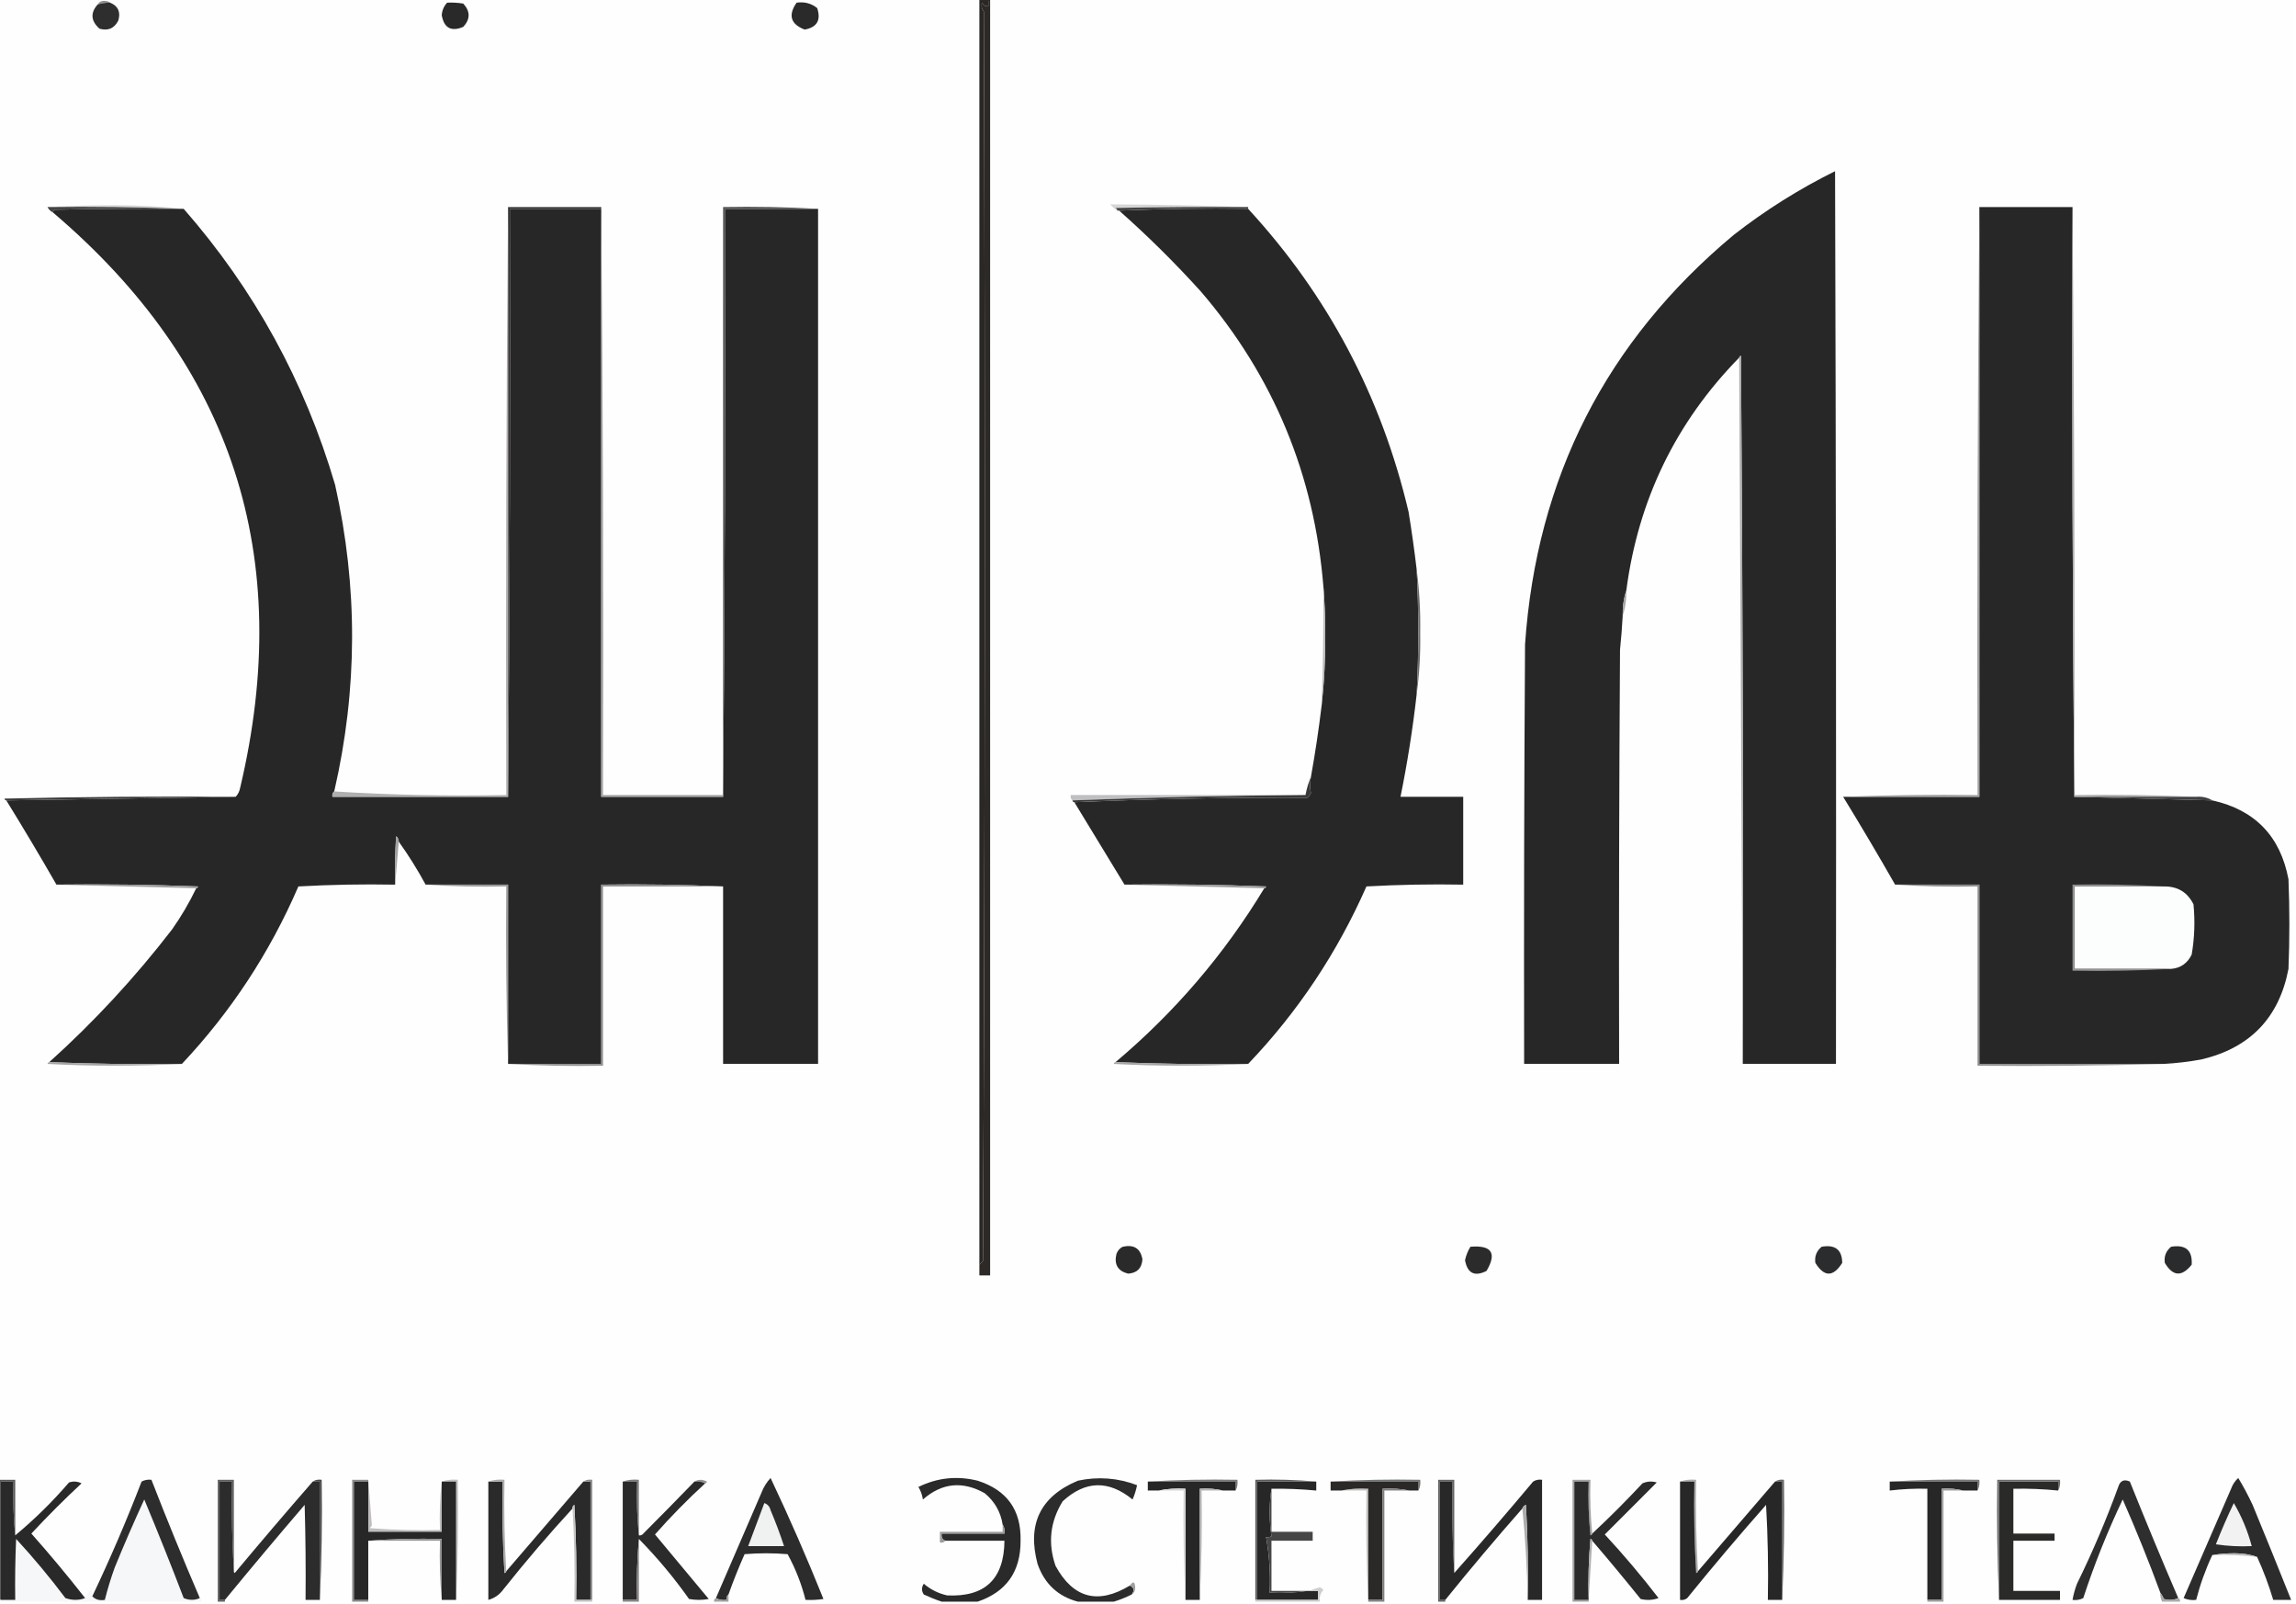
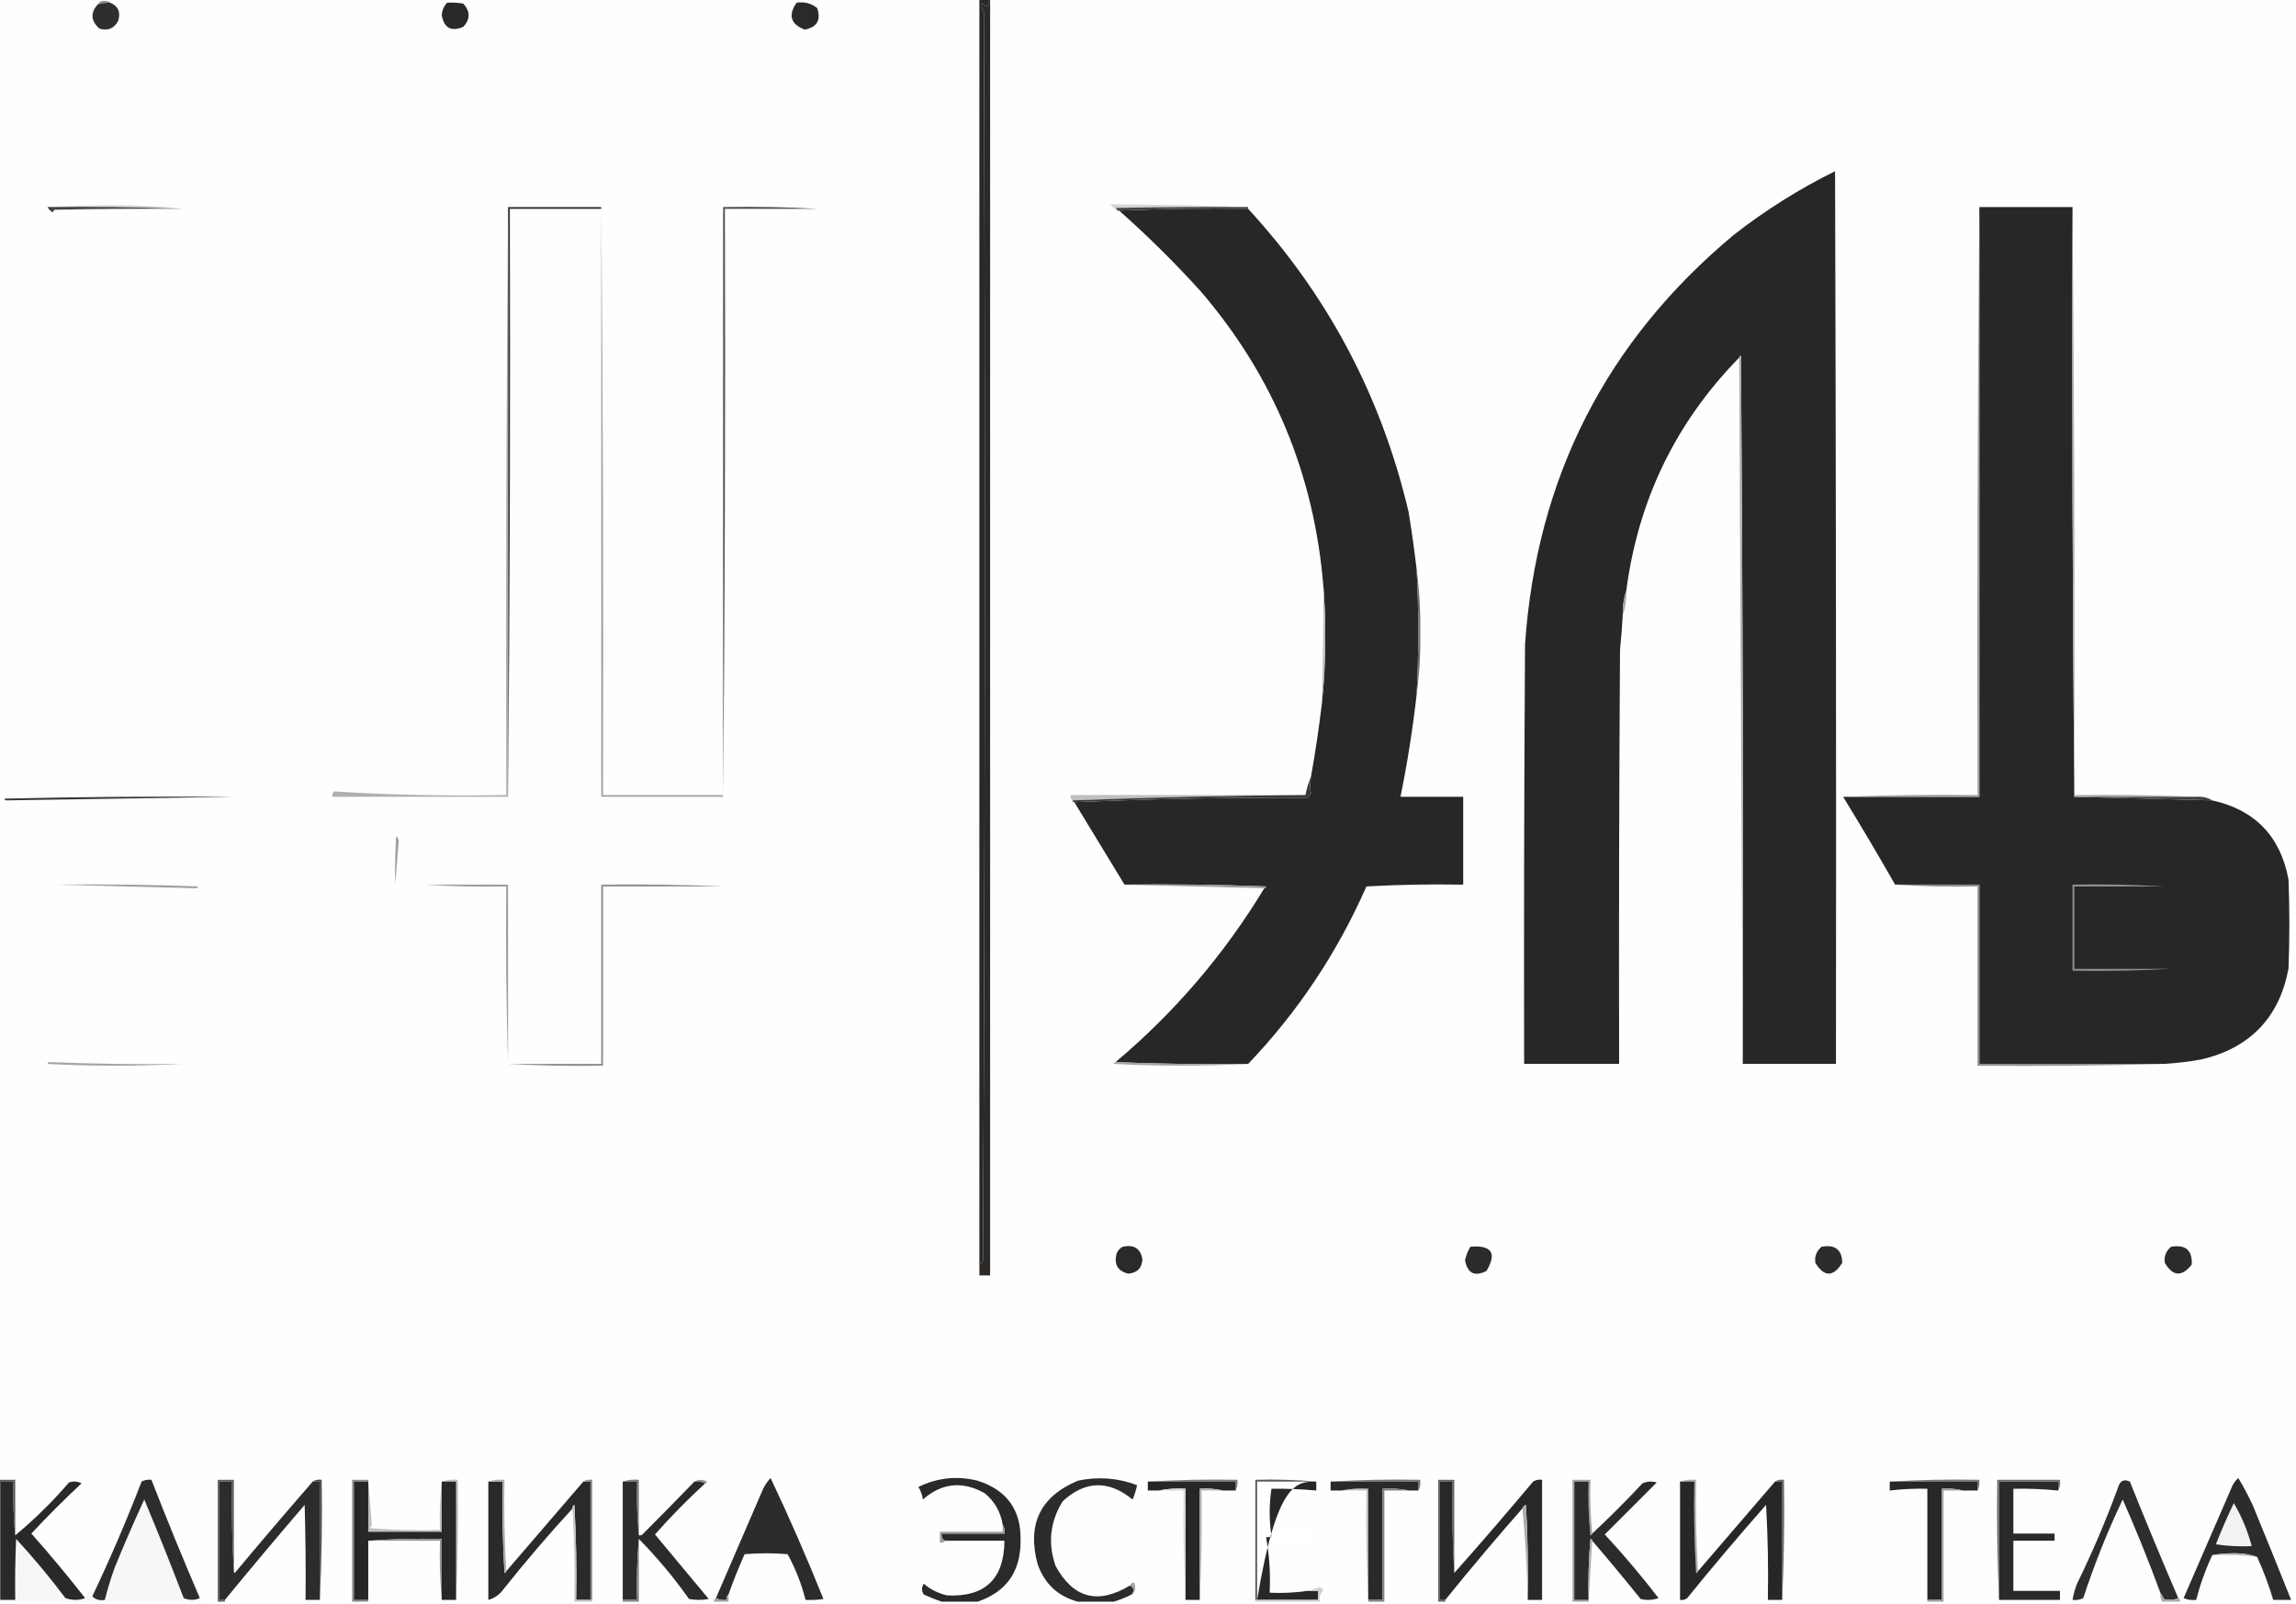
<svg xmlns="http://www.w3.org/2000/svg" viewBox="0 0 224.787 157" fill="none">
  <g clip-path="url(#clip0_66_2338)">
    <path fill-rule="evenodd" clip-rule="evenodd" d="M-0.088 -0.088C31.902 -0.088 63.893 -0.088 95.883 -0.088C95.883 -0.029 95.883 0.029 95.883 0.088C95.883 41.318 95.883 82.549 95.883 123.779C95.883 124.13 95.883 124.481 95.883 124.832C96.234 124.832 96.585 124.832 96.936 124.832C96.936 83.192 96.936 41.552 96.936 -0.088C139.453 -0.088 181.971 -0.088 224.487 -0.088C224.487 52.196 224.487 104.48 224.487 156.764C220.803 156.764 217.118 156.764 213.434 156.764C213.464 156.59 213.406 156.473 213.259 156.413C211.63 152.63 210.051 148.829 208.521 145.009C207.948 144.747 207.569 144.922 207.381 145.535C206.209 148.755 204.863 151.913 203.346 155.009C203.147 155.526 203.002 156.052 202.907 156.588C203.276 156.641 203.626 156.582 203.96 156.413C205.039 153.116 206.327 149.9 207.82 146.763C209.143 149.762 210.371 152.803 211.504 155.887C211.481 156.201 211.539 156.493 211.68 156.764C204.544 156.764 197.41 156.764 190.275 156.764C190.275 153.138 190.275 149.512 190.275 145.886C190.918 145.886 191.561 145.886 192.205 145.886C192.673 145.886 193.14 145.886 193.608 145.886C193.777 145.576 193.834 145.225 193.784 144.833C190.829 144.775 187.904 144.834 185.011 145.009C185.011 145.301 185.011 145.594 185.011 145.886C186.232 145.738 187.461 145.68 188.696 145.71C188.696 149.337 188.696 152.962 188.696 156.588C188.696 156.647 188.696 156.705 188.696 156.764C177.642 156.764 166.589 156.764 155.536 156.764C155.536 156.705 155.536 156.647 155.536 156.588C155.653 154.659 155.77 152.729 155.887 150.799C157.49 152.666 159.069 154.567 160.624 156.501C161.217 156.645 161.802 156.616 162.378 156.413C160.723 154.26 158.968 152.183 157.115 150.184C158.811 148.488 160.507 146.792 162.203 145.097C161.724 144.953 161.257 144.982 160.799 145.184C159.208 146.892 157.571 148.53 155.887 150.097C155.712 148.374 155.654 146.62 155.711 144.833C155.126 144.833 154.541 144.833 153.957 144.833C153.957 148.81 153.957 152.787 153.957 156.764C149.804 156.764 145.652 156.764 141.5 156.764C141.5 156.705 141.5 156.647 141.5 156.588C143.954 153.55 146.469 150.567 149.044 147.64C149.336 150.59 149.511 153.572 149.571 156.588C150.038 156.588 150.506 156.588 150.974 156.588C150.974 152.67 150.974 148.752 150.974 144.833C150.66 144.783 150.368 144.842 150.097 145.009C147.562 148.037 144.989 151.019 142.377 153.957C142.377 150.916 142.377 147.874 142.377 144.833C141.851 144.833 141.324 144.833 140.798 144.833C140.798 148.81 140.798 152.787 140.798 156.764C139.044 156.764 137.289 156.764 135.535 156.764C135.535 153.138 135.535 149.512 135.535 145.886C136.353 145.886 137.172 145.886 137.991 145.886C138.283 145.886 138.575 145.886 138.868 145.886C139.037 145.576 139.095 145.225 139.044 144.833C136.089 144.775 133.165 144.834 130.271 145.009C130.271 145.301 130.271 145.594 130.271 145.886C130.622 145.886 130.973 145.886 131.324 145.886C132.143 145.886 132.961 145.886 133.78 145.886C133.722 149.484 133.781 153.051 133.955 156.588C133.955 156.647 133.955 156.705 133.955 156.764C132.376 156.764 130.797 156.764 129.218 156.764C129.149 156.317 129.266 155.937 129.569 155.623C129.477 155.502 129.36 155.414 129.218 155.36C128.84 155.457 128.489 155.574 128.166 155.711C128.107 155.711 128.049 155.711 127.99 155.711C126.821 155.711 125.651 155.711 124.481 155.711C124.481 154.074 124.481 152.436 124.481 150.799C125.826 150.799 127.171 150.799 128.516 150.799C128.516 150.506 128.516 150.214 128.516 149.921C127.171 149.921 125.826 149.921 124.481 149.921C124.481 148.518 124.481 147.114 124.481 145.71C125.948 145.689 127.41 145.748 128.867 145.886C128.867 145.594 128.867 145.301 128.867 145.009C126.911 144.834 124.922 144.776 122.902 144.833C122.902 148.752 122.902 152.67 122.902 156.588C122.902 156.647 122.902 156.705 122.902 156.764C118.282 156.764 113.662 156.764 109.042 156.764C109.638 156.584 110.223 156.35 110.796 156.062C111.011 155.948 111.128 155.743 111.147 155.448C111.127 154.793 110.952 154.705 110.621 155.185C107.498 157.073 105.071 156.43 103.34 153.255C102.575 151.031 102.809 148.926 104.041 146.939C106.253 144.904 108.534 144.846 110.884 146.763C111.083 146.308 111.229 145.84 111.322 145.36C109.44 144.646 107.509 144.499 105.533 144.921C101.854 146.46 100.538 149.179 101.585 153.08C102.266 155.019 103.582 156.247 105.533 156.764C102.258 156.764 98.983 156.764 95.708 156.764C98.528 155.809 99.932 153.821 99.918 150.799C99.989 147.797 98.586 145.838 95.708 144.921C93.691 144.425 91.761 144.63 89.918 145.535C90.144 145.915 90.291 146.325 90.356 146.763C92.214 145.134 94.231 144.929 96.409 146.149C97.382 146.956 97.967 147.979 98.164 149.22C98.164 149.453 98.164 149.687 98.164 149.921C96.117 149.921 94.07 149.921 92.023 149.921C92.023 150.272 92.023 150.623 92.023 150.974C92.25 151.016 92.425 150.957 92.549 150.799C94.479 150.799 96.409 150.799 98.339 150.799C98.308 154.544 96.436 156.328 92.725 156.15C91.867 155.955 91.106 155.574 90.444 155.009C90.21 155.36 90.21 155.711 90.444 156.062C91.034 156.336 91.619 156.569 92.199 156.764C85.239 156.764 78.28 156.764 71.32 156.764C71.32 156.53 71.32 156.296 71.32 156.062C71.795 154.724 72.322 153.409 72.899 152.114C74.303 151.998 75.706 151.998 77.11 152.114C77.885 153.533 78.47 155.024 78.864 156.588C79.452 156.617 80.037 156.588 80.619 156.501C79.011 152.496 77.286 148.549 75.443 144.658C75.065 145.062 74.773 145.529 74.566 146.061C73.076 149.509 71.585 152.959 70.092 156.413C69.945 156.473 69.886 156.59 69.916 156.764C67.46 156.764 65.004 156.764 62.548 156.764C62.548 154.717 62.548 152.67 62.548 150.623C64.341 152.446 65.979 154.406 67.46 156.501C68.104 156.618 68.747 156.618 69.39 156.501C67.644 154.402 65.889 152.297 64.127 150.184C65.675 148.431 67.313 146.764 69.039 145.184C69.134 145.174 69.193 145.115 69.215 145.009C68.781 144.781 68.371 144.781 67.986 145.009C66.313 146.738 64.617 148.463 62.899 150.184C62.794 150.266 62.677 150.295 62.548 150.272C62.548 148.459 62.548 146.646 62.548 144.833C61.984 144.779 61.458 144.837 60.969 145.009C60.969 148.869 60.969 152.729 60.969 156.588C60.969 156.647 60.969 156.705 60.969 156.764C59.974 156.764 58.98 156.764 57.986 156.764C57.986 156.705 57.986 156.647 57.986 156.588C57.986 152.67 57.986 148.752 57.986 144.833C57.65 144.784 57.358 144.842 57.109 145.009C54.594 147.933 52.079 150.857 49.564 153.781C49.389 150.829 49.331 147.847 49.389 144.833C48.825 144.779 48.299 144.837 47.81 145.009C47.81 148.869 47.81 152.729 47.81 156.588C48.417 156.424 48.914 156.073 49.301 155.536C51.463 152.819 53.715 150.187 56.056 147.64C56.231 150.651 56.289 153.692 56.231 156.764C49.506 156.764 42.78 156.764 36.055 156.764C36.055 156.705 36.055 156.647 36.055 156.588C36.055 154.659 36.055 152.729 36.055 150.799C38.394 150.799 40.733 150.799 43.073 150.799C43.015 152.76 43.074 154.69 43.248 156.588C43.716 156.588 44.184 156.588 44.652 156.588C44.827 152.7 44.885 148.782 44.827 144.833C44.263 144.779 43.737 144.837 43.248 145.009C43.074 146.556 43.015 148.135 43.073 149.746C40.789 149.804 38.508 149.746 36.23 149.571C36.267 149.468 36.325 149.38 36.406 149.307C36.291 147.799 36.174 146.307 36.055 144.833C35.528 144.833 35.002 144.833 34.476 144.833C34.476 148.81 34.476 152.787 34.476 156.764C30.323 156.764 26.171 156.764 22.019 156.764C22.019 156.705 22.019 156.647 22.019 156.588C24.584 153.466 27.187 150.367 29.826 147.29C29.914 150.389 29.943 153.488 29.914 156.588C30.382 156.588 30.85 156.588 31.318 156.588C31.492 152.7 31.551 148.782 31.493 144.833C31.157 144.784 30.865 144.842 30.616 145.009C28.043 147.962 25.499 150.945 22.984 153.957C22.914 153.917 22.885 153.858 22.896 153.781C22.896 150.799 22.896 147.816 22.896 144.833C22.37 144.833 21.843 144.833 21.317 144.833C21.317 148.81 21.317 152.787 21.317 156.764C20.791 156.764 20.264 156.764 19.738 156.764C19.768 156.59 19.71 156.473 19.563 156.413C17.914 152.577 16.335 148.717 14.825 144.833C14.48 144.791 14.159 144.85 13.86 145.009C12.389 148.827 10.781 152.57 9.036 156.238C9.063 155.997 9.034 155.762 8.948 155.536C8.663 155.791 8.458 156.083 8.334 156.413C6.649 154.26 4.895 152.154 3.07 150.097C4.664 148.386 6.301 146.749 7.983 145.184C7.585 144.983 7.176 144.954 6.755 145.097C5.136 146.978 3.382 148.704 1.491 150.272C1.491 148.459 1.491 146.646 1.491 144.833C0.965 144.833 0.439 144.833 -0.088 144.833C-0.088 96.526 -0.088 48.219 -0.088 -0.088Z" fill="#FEFEFE" />
    <path fill-rule="evenodd" clip-rule="evenodd" d="M10.789 0.263C10.368 0.254 9.958 0.313 9.561 0.439C9.704 0.177 9.938 0.06 10.263 0.088C10.478 0.091 10.654 0.15 10.789 0.263Z" fill="#909090" />
    <path fill-rule="evenodd" clip-rule="evenodd" d="M95.884 0.088C96.176 0.088 96.469 0.088 96.761 0.088C96.761 0.263 96.761 0.439 96.761 0.614C96.476 0.639 96.272 0.522 96.147 0.263C96.056 0.577 96.114 0.87 96.323 1.141C96.469 41.903 96.44 82.666 96.235 123.429C96.115 123.559 95.998 123.676 95.884 123.779C95.884 82.549 95.884 41.318 95.884 0.088Z" fill="#292827" />
    <path fill-rule="evenodd" clip-rule="evenodd" d="M10.789 0.263C11.569 0.595 11.832 1.18 11.579 2.018C11.188 2.783 10.574 3.046 9.737 2.807C8.892 2.048 8.833 1.258 9.561 0.439C9.958 0.312 10.368 0.254 10.789 0.263Z" fill="#2E2E2E" />
    <path fill-rule="evenodd" clip-rule="evenodd" d="M43.775 0.263C44.304 0.234 44.83 0.264 45.354 0.351C46.055 1.111 46.055 1.872 45.354 2.632C44.177 3.126 43.476 2.746 43.248 1.491C43.282 1.014 43.458 0.605 43.775 0.263Z" fill="#2A2929" />
    <path fill-rule="evenodd" clip-rule="evenodd" d="M77.988 0.263C78.749 0.149 79.422 0.324 80.006 0.79C80.398 1.974 79.988 2.676 78.778 2.895C77.404 2.366 77.14 1.489 77.988 0.263Z" fill="#2B2A2B" />
    <path fill-rule="evenodd" clip-rule="evenodd" d="M95.884 0.088C95.884 0.029 95.884 -0.029 95.884 -0.088C96.235 -0.088 96.586 -0.088 96.937 -0.088C96.937 41.552 96.937 83.192 96.937 124.832C96.586 124.832 96.235 124.832 95.884 124.832C95.884 124.481 95.884 124.13 95.884 123.779C95.998 123.676 96.115 123.559 96.235 123.429C96.44 82.666 96.469 41.903 96.323 1.14C96.114 0.869 96.056 0.577 96.147 0.263C96.272 0.522 96.476 0.639 96.761 0.614C96.761 0.439 96.761 0.263 96.761 0.088C96.469 0.088 96.176 0.088 95.884 0.088Z" fill="#2D2926" />
    <path fill-rule="evenodd" clip-rule="evenodd" d="M170.624 104.129C170.683 81.028 170.624 57.927 170.449 34.827C170.342 34.849 170.284 34.907 170.274 35.002C164.065 41.338 160.381 48.941 159.22 57.811C158.962 58.586 158.845 59.405 158.869 60.267C158.808 61.379 158.72 62.49 158.606 63.6C158.518 77.11 158.489 90.619 158.518 104.129C155.419 104.129 152.319 104.129 149.219 104.129C149.19 90.444 149.219 76.759 149.307 63.074C150.435 46.76 157.248 33.396 169.747 22.984C172.83 20.579 176.133 18.502 179.66 16.755C179.748 45.88 179.778 75.005 179.748 104.129C176.707 104.129 173.665 104.129 170.624 104.129Z" fill="#272727" />
    <path fill-rule="evenodd" clip-rule="evenodd" d="M4.65 20.264C6.842 20.147 9.065 20.089 11.317 20.089C13.601 20.089 15.823 20.206 17.984 20.44C17.926 20.44 17.867 20.44 17.809 20.44C13.453 20.265 9.066 20.206 4.65 20.264Z" fill="#D4D4D4" />
    <path fill-rule="evenodd" clip-rule="evenodd" d="M122.2 20.264C117.872 20.235 113.544 20.264 109.216 20.352C109.314 20.419 109.373 20.507 109.392 20.615C109.141 20.449 108.907 20.245 108.69 20.001C113.216 20.024 117.719 20.112 122.2 20.264Z" fill="#D5D5D5" />
    <path fill-rule="evenodd" clip-rule="evenodd" d="M4.65 20.264C9.066 20.206 13.453 20.265 17.809 20.44C13.656 20.41 9.504 20.44 5.352 20.527C5.254 20.595 5.196 20.682 5.176 20.791C4.942 20.674 4.767 20.498 4.65 20.264Z" fill="#434343" />
    <path fill-rule="evenodd" clip-rule="evenodd" d="M122.2 20.264C122.2 20.323 122.2 20.381 122.2 20.44C117.959 20.382 113.748 20.44 109.568 20.615C109.509 20.615 109.451 20.615 109.393 20.615C109.373 20.507 109.315 20.419 109.217 20.352C113.544 20.264 117.872 20.235 122.2 20.264Z" fill="#434343" />
-     <path fill-rule="evenodd" clip-rule="evenodd" d="M17.809 20.44C17.867 20.44 17.926 20.44 17.984 20.44C24.886 28.323 29.828 37.329 32.809 47.459C35.053 57.468 35.024 67.469 32.722 77.461C32.563 77.585 32.505 77.761 32.546 77.987C38.278 77.987 44.009 77.987 49.74 77.987C49.916 58.834 49.974 39.652 49.916 20.44C52.898 20.44 55.881 20.44 58.864 20.44C58.864 39.622 58.864 58.805 58.864 77.987C62.841 77.987 66.818 77.987 70.794 77.987C70.97 58.834 71.028 39.652 70.97 20.44C74.011 20.44 77.052 20.44 80.093 20.44C80.093 48.336 80.093 76.233 80.093 104.129C76.993 104.129 73.894 104.129 70.794 104.129C70.794 98.34 70.794 92.549 70.794 86.76C66.848 86.585 62.871 86.526 58.864 86.584C58.864 92.433 58.864 98.281 58.864 104.129C55.823 104.129 52.782 104.129 49.74 104.129C49.74 98.281 49.74 92.433 49.74 86.584C47.05 86.584 44.36 86.584 41.67 86.584C40.88 85.122 40.003 83.718 39.038 82.374C39.045 82.153 38.957 81.978 38.775 81.847C38.687 83.425 38.658 85.004 38.687 86.584C35.527 86.526 32.369 86.584 29.213 86.76C26.417 93.234 22.616 99.023 17.809 104.129C13.451 104.187 9.123 104.129 4.825 103.954C9.207 100.009 13.214 95.681 16.844 90.97C17.748 89.688 18.537 88.343 19.212 86.935C19.308 86.925 19.366 86.866 19.388 86.76C14.769 86.584 10.149 86.526 5.527 86.584C3.936 83.812 2.298 81.063 0.615 78.338C8.1 78.221 15.586 78.104 23.072 77.987C23.299 77.752 23.445 77.459 23.511 77.11C28.872 54.493 22.761 35.72 5.176 20.791C5.196 20.683 5.254 20.595 5.352 20.528C9.504 20.44 13.656 20.411 17.809 20.44Z" fill="#272727" />
    <path fill-rule="evenodd" clip-rule="evenodd" d="M122.2 20.44C130.002 28.906 135.237 38.79 137.903 50.091C138.208 51.958 138.471 53.83 138.693 55.705C138.909 59.799 138.909 63.893 138.693 67.987C138.313 71.345 137.787 74.678 137.114 77.987C139.16 77.987 141.207 77.987 143.254 77.987C143.254 80.853 143.254 83.719 143.254 86.584C140.094 86.526 136.936 86.584 133.78 86.76C130.915 93.26 127.055 99.05 122.2 104.129C117.842 104.187 113.515 104.129 109.217 103.954C115.018 99.067 119.872 93.394 123.779 86.935C123.875 86.925 123.933 86.866 123.955 86.76C119.336 86.584 114.716 86.526 110.094 86.584C108.457 83.894 106.819 81.204 105.182 78.514C112.724 78.193 120.327 78.046 127.99 78.075C128.141 77.954 128.257 77.808 128.341 77.636C128.242 77.125 128.242 76.598 128.341 76.057C128.761 73.733 129.112 71.393 129.394 69.039C129.652 66.705 129.769 64.337 129.745 61.934C129.745 60.412 129.686 58.921 129.569 57.46C128.684 46.459 124.678 36.809 117.551 28.511C115.025 25.721 112.364 23.09 109.568 20.615C113.749 20.44 117.959 20.382 122.2 20.44Z" fill="#272727" />
    <path fill-rule="evenodd" clip-rule="evenodd" d="M193.785 20.264C196.825 20.264 199.868 20.264 202.908 20.264C202.85 39.535 202.908 58.776 203.083 77.987C207.561 78.112 212.063 78.229 216.593 78.338C220.771 79.27 223.255 81.843 224.05 86.058C224.167 88.982 224.167 91.906 224.05 94.83C223.136 99.605 220.298 102.559 215.54 103.69C214.319 103.913 213.091 104.06 211.856 104.129C205.833 104.129 199.808 104.129 193.785 104.129C193.785 98.281 193.785 92.432 193.785 86.584C191.035 86.584 188.288 86.584 185.539 86.584C183.889 83.694 182.193 80.829 180.45 77.987C184.895 77.987 189.34 77.987 193.785 77.987C193.785 58.746 193.785 39.505 193.785 20.264Z" fill="#272727" />
    <path fill-rule="evenodd" clip-rule="evenodd" d="M49.74 20.264C52.781 20.264 55.822 20.264 58.863 20.264C58.863 20.323 58.863 20.381 58.863 20.44C55.881 20.44 52.898 20.44 49.916 20.44C49.974 39.652 49.915 58.834 49.74 77.987C49.74 58.746 49.74 39.505 49.74 20.264Z" fill="#353334" />
    <path fill-rule="evenodd" clip-rule="evenodd" d="M80.093 20.44C77.052 20.44 74.011 20.44 70.97 20.44C71.028 39.652 70.97 58.834 70.794 77.987C70.794 77.929 70.794 77.87 70.794 77.812C70.794 58.629 70.794 39.447 70.794 20.264C73.925 20.207 77.024 20.265 80.093 20.44Z" fill="#525252" />
    <path fill-rule="evenodd" clip-rule="evenodd" d="M170.273 35.002C170.283 34.907 170.341 34.849 170.448 34.827C170.623 57.927 170.682 81.028 170.623 104.129C170.507 81.087 170.39 58.044 170.273 35.002Z" fill="#AAABAD" />
    <path fill-rule="evenodd" clip-rule="evenodd" d="M159.219 57.811C159.244 58.673 159.127 59.491 158.869 60.267C158.844 59.405 158.961 58.586 159.219 57.811Z" fill="#A5A5A5" />
    <path fill-rule="evenodd" clip-rule="evenodd" d="M138.693 55.705C138.963 57.745 139.08 59.821 139.044 61.934C139.082 63.988 138.965 66.006 138.693 67.987C138.909 63.893 138.909 59.799 138.693 55.705Z" fill="#6D6D6D" />
    <path fill-rule="evenodd" clip-rule="evenodd" d="M129.569 57.46C129.686 58.921 129.744 60.412 129.744 61.933C129.768 64.337 129.651 66.705 129.393 69.039C129.525 65.181 129.583 61.321 129.569 57.46Z" fill="#BEBEBE" />
    <path fill-rule="evenodd" clip-rule="evenodd" d="M49.741 20.264C49.741 39.505 49.741 58.746 49.741 77.987C44.009 77.987 38.278 77.987 32.547 77.987C32.505 77.761 32.563 77.585 32.722 77.461C38.275 77.81 43.889 77.927 49.565 77.812C49.507 58.6 49.565 39.417 49.741 20.264Z" fill="#B0AEB0" />
    <path fill-rule="evenodd" clip-rule="evenodd" d="M58.862 20.264C59.038 39.417 59.096 58.6 59.038 77.812C62.956 77.812 66.875 77.812 70.793 77.812C70.793 77.87 70.793 77.929 70.793 77.987C66.816 77.987 62.839 77.987 58.862 77.987C58.862 58.805 58.862 39.622 58.862 20.44C58.862 20.381 58.862 20.323 58.862 20.264Z" fill="#A4A4A6" />
    <path fill-rule="evenodd" clip-rule="evenodd" d="M127.816 77.812C120.182 77.87 112.579 78.046 105.007 78.338C104.849 78.214 104.79 78.038 104.832 77.812C112.493 77.812 120.154 77.812 127.816 77.812Z" fill="#BFBEC0" />
    <path fill-rule="evenodd" clip-rule="evenodd" d="M193.785 20.264C193.785 39.505 193.785 58.746 193.785 77.987C189.34 77.987 184.895 77.987 180.45 77.987C184.807 77.812 189.193 77.753 193.609 77.812C193.551 58.6 193.609 39.417 193.785 20.264Z" fill="#A3A1A3" />
    <path fill-rule="evenodd" clip-rule="evenodd" d="M202.908 20.264C203.083 39.417 203.141 58.6 203.083 77.812C207.091 77.753 211.068 77.812 215.014 77.987C211.036 77.987 207.061 77.987 203.083 77.987C202.908 58.776 202.85 39.535 202.908 20.264Z" fill="#AFAEB0" />
    <path fill-rule="evenodd" clip-rule="evenodd" d="M23.072 77.987C15.586 78.104 8.1 78.221 0.614 78.338C0.519 78.328 0.461 78.269 0.439 78.163C7.982 77.987 15.527 77.929 23.072 77.987Z" fill="#39373A" />
    <path fill-rule="evenodd" clip-rule="evenodd" d="M128.341 76.057C128.242 76.598 128.242 77.125 128.341 77.636C128.257 77.808 128.14 77.954 127.99 78.075C120.327 78.046 112.724 78.193 105.182 78.514C105.065 78.514 105.006 78.455 105.006 78.338C112.578 78.046 120.181 77.871 127.815 77.812C127.925 77.189 128.101 76.605 128.341 76.057Z" fill="#39373A" />
    <path fill-rule="evenodd" clip-rule="evenodd" d="M203.083 77.987C207.061 77.987 211.036 77.987 215.014 77.987C215.598 77.937 216.124 78.054 216.593 78.338C212.063 78.229 207.561 78.112 203.083 77.987Z" fill="#403E41" />
    <path fill-rule="evenodd" clip-rule="evenodd" d="M39.038 82.374C38.921 83.777 38.804 85.181 38.687 86.584C38.658 85.004 38.687 83.425 38.775 81.847C38.957 81.978 39.045 82.153 39.038 82.374Z" fill="#A1A1A1" />
    <path fill-rule="evenodd" clip-rule="evenodd" d="M5.526 86.584C10.148 86.526 14.768 86.584 19.387 86.76C19.365 86.866 19.306 86.925 19.211 86.935C14.649 86.818 10.088 86.701 5.526 86.584Z" fill="#9D9D9D" />
    <path fill-rule="evenodd" clip-rule="evenodd" d="M110.095 86.584C114.717 86.526 119.337 86.584 123.956 86.76C123.934 86.866 123.875 86.925 123.78 86.935C119.219 86.818 114.657 86.701 110.095 86.584Z" fill="#9C9C9C" />
    <path fill-rule="evenodd" clip-rule="evenodd" d="M70.794 86.759C66.876 86.759 62.957 86.759 59.039 86.759C59.039 92.608 59.039 98.456 59.039 104.305C55.909 104.362 52.809 104.304 49.74 104.129C52.781 104.129 55.822 104.129 58.863 104.129C58.863 98.281 58.863 92.432 58.863 86.584C62.871 86.526 66.848 86.585 70.794 86.759Z" fill="#909091" />
    <path fill-rule="evenodd" clip-rule="evenodd" d="M185.538 86.584C188.287 86.584 191.034 86.584 193.784 86.584C193.784 92.432 193.784 98.281 193.784 104.129C199.807 104.129 205.832 104.129 211.855 104.129C205.802 104.304 199.721 104.363 193.608 104.305C193.608 98.456 193.608 92.608 193.608 86.76C190.887 86.817 188.197 86.759 185.538 86.584Z" fill="#8F8E8F" />
-     <path fill-rule="evenodd" clip-rule="evenodd" d="M211.856 86.76C213.2 86.743 214.165 87.328 214.751 88.514C214.912 90.165 214.853 91.802 214.575 93.427C214.158 94.286 213.486 94.754 212.558 94.83C209.4 94.83 206.241 94.83 203.083 94.83C203.083 92.14 203.083 89.45 203.083 86.76C206.008 86.76 208.931 86.76 211.856 86.76Z" fill="#FCFDFD" />
    <path fill-rule="evenodd" clip-rule="evenodd" d="M41.67 86.584C44.36 86.584 47.05 86.584 49.74 86.584C49.74 92.432 49.74 98.281 49.74 104.129C49.565 98.369 49.506 92.579 49.565 86.76C46.902 86.817 44.27 86.759 41.67 86.584Z" fill="#9D9C9C" />
    <path fill-rule="evenodd" clip-rule="evenodd" d="M211.856 86.76C208.931 86.76 206.008 86.76 203.083 86.76C203.083 89.45 203.083 92.14 203.083 94.83C206.241 94.83 209.399 94.83 212.558 94.83C209.371 95.005 206.155 95.064 202.908 95.006C202.908 92.199 202.908 89.391 202.908 86.584C205.92 86.526 208.903 86.585 211.856 86.76Z" fill="#939394" />
    <path fill-rule="evenodd" clip-rule="evenodd" d="M4.825 103.954C9.123 104.129 13.451 104.187 17.809 104.129C13.451 104.362 9.065 104.362 4.65 104.129C4.672 104.023 4.73 103.964 4.825 103.954Z" fill="#A3A4A4" />
    <path fill-rule="evenodd" clip-rule="evenodd" d="M109.217 103.954C113.514 104.129 117.842 104.187 122.2 104.129C117.843 104.362 113.456 104.362 109.041 104.129C109.063 104.023 109.122 103.964 109.217 103.954Z" fill="#A4A4A4" />
    <path fill-rule="evenodd" clip-rule="evenodd" d="M143.957 122.025C146.043 121.853 146.57 122.642 145.536 124.393C144.366 124.978 143.665 124.627 143.431 123.341C143.535 122.87 143.71 122.431 143.957 122.025Z" fill="#2C2B2C" />
    <path fill-rule="evenodd" clip-rule="evenodd" d="M109.918 122.025C111.018 121.782 111.661 122.192 111.848 123.253C111.79 124.13 111.322 124.598 110.445 124.657C109.44 124.405 109.06 123.761 109.304 122.727C109.425 122.402 109.63 122.168 109.918 122.025Z" fill="#2B2A2A" />
    <path fill-rule="evenodd" clip-rule="evenodd" d="M178.344 122.025C179.672 121.791 180.344 122.317 180.362 123.604C179.476 125.005 178.598 125.005 177.73 123.604C177.639 122.967 177.844 122.44 178.344 122.025Z" fill="#2B2C2D" />
    <path fill-rule="evenodd" clip-rule="evenodd" d="M212.558 122.025C213.989 121.792 214.662 122.377 214.575 123.779C213.607 124.992 212.73 124.934 211.944 123.604C211.852 122.967 212.058 122.44 212.558 122.025Z" fill="#2A2B2D" />
    <path fill-rule="evenodd" clip-rule="evenodd" d="M67.986 145.009C68.371 144.781 68.781 144.781 69.215 145.009C69.193 145.115 69.134 145.174 69.039 145.184C68.73 145.016 68.379 144.957 67.986 145.009Z" fill="#939393" />
    <path fill-rule="evenodd" clip-rule="evenodd" d="M112.376 145.009C115.27 144.834 118.194 144.776 121.149 144.833C121.2 145.225 121.142 145.576 120.973 145.886C120.973 145.594 120.973 145.301 120.973 145.009C118.108 145.009 115.242 145.009 112.376 145.009Z" fill="#7A7A7A" />
    <path fill-rule="evenodd" clip-rule="evenodd" d="M130.271 145.009C133.165 144.834 136.089 144.776 139.044 144.833C139.095 145.225 139.037 145.576 138.868 145.886C138.868 145.594 138.868 145.301 138.868 145.009C136.003 145.009 133.137 145.009 130.271 145.009Z" fill="#747575" />
    <path fill-rule="evenodd" clip-rule="evenodd" d="M185.011 145.009C187.904 144.834 190.829 144.776 193.783 144.833C193.834 145.225 193.776 145.576 193.608 145.886C193.608 145.594 193.608 145.301 193.608 145.009C190.743 145.009 187.876 145.009 185.011 145.009Z" fill="#767677" />
    <path fill-rule="evenodd" clip-rule="evenodd" d="M185.011 145.009C187.876 145.009 190.743 145.009 193.608 145.009C193.608 145.301 193.608 145.594 193.608 145.886C193.139 145.886 192.673 145.886 192.204 145.886C191.537 145.714 190.836 145.655 190.099 145.711C190.099 149.337 190.099 152.963 190.099 156.588C189.63 156.588 189.163 156.588 188.695 156.588C188.695 152.963 188.695 149.337 188.695 145.711C187.46 145.68 186.232 145.739 185.011 145.886C185.011 145.594 185.011 145.301 185.011 145.009Z" fill="#272727" />
    <path fill-rule="evenodd" clip-rule="evenodd" d="M173.783 145.009C174.032 144.842 174.324 144.784 174.66 144.833C174.718 148.782 174.66 152.701 174.485 156.588C174.485 152.729 174.485 148.869 174.485 145.009C174.251 145.009 174.017 145.009 173.783 145.009Z" fill="#696969" />
    <path fill-rule="evenodd" clip-rule="evenodd" d="M112.376 145.009C115.242 145.009 118.108 145.009 120.973 145.009C120.973 145.301 120.973 145.594 120.973 145.886C120.564 145.886 120.154 145.886 119.745 145.886C119.02 145.713 118.259 145.655 117.464 145.711C117.464 149.337 117.464 152.963 117.464 156.588C116.996 156.588 116.529 156.588 116.061 156.588C116.061 152.963 116.061 149.337 116.061 145.711C115.149 145.654 114.272 145.713 113.429 145.886C113.078 145.886 112.727 145.886 112.376 145.886C112.376 145.594 112.376 145.301 112.376 145.009Z" fill="#272627" />
    <path fill-rule="evenodd" clip-rule="evenodd" d="M47.81 145.009C48.278 145.009 48.746 145.009 49.214 145.009C49.156 147.994 49.214 150.976 49.389 153.957C49.496 153.935 49.554 153.877 49.565 153.781C52.08 150.857 54.594 147.933 57.109 145.009C57.343 145.009 57.577 145.009 57.811 145.009C57.811 148.869 57.811 152.729 57.811 156.588C57.343 156.588 56.875 156.588 56.407 156.588C56.466 153.487 56.407 150.387 56.232 147.29C56.092 147.37 56.034 147.487 56.056 147.641C53.715 150.187 51.464 152.819 49.302 155.536C48.914 156.073 48.417 156.424 47.81 156.588C47.81 152.729 47.81 148.869 47.81 145.009Z" fill="#2A2A2A" />
-     <path fill-rule="evenodd" clip-rule="evenodd" d="M128.867 145.009C128.867 145.301 128.867 145.594 128.867 145.886C127.409 145.748 125.947 145.689 124.481 145.711C124.248 147.243 124.248 148.793 124.481 150.36C124.314 150.445 124.139 150.474 123.954 150.448C124.278 152.235 124.395 154.048 124.305 155.887C125.566 155.944 126.794 155.885 127.989 155.711C128.048 155.711 128.107 155.711 128.165 155.711C128.458 155.711 128.75 155.711 129.042 155.711C129.042 156.004 129.042 156.296 129.042 156.588C127.054 156.588 125.065 156.588 123.077 156.588C123.077 152.729 123.077 148.869 123.077 145.009C125.007 145.009 126.937 145.009 128.867 145.009Z" fill="#282727" />
+     <path fill-rule="evenodd" clip-rule="evenodd" d="M128.867 145.009C128.867 145.301 128.867 145.594 128.867 145.886C127.409 145.748 125.947 145.689 124.481 145.711C124.248 147.243 124.248 148.793 124.481 150.36C124.314 150.445 124.139 150.474 123.954 150.448C124.278 152.235 124.395 154.048 124.305 155.887C125.566 155.944 126.794 155.885 127.989 155.711C128.048 155.711 128.107 155.711 128.165 155.711C128.458 155.711 128.75 155.711 129.042 155.711C129.042 156.004 129.042 156.296 129.042 156.588C127.054 156.588 125.065 156.588 123.077 156.588C125.007 145.009 126.937 145.009 128.867 145.009Z" fill="#282727" />
    <path fill-rule="evenodd" clip-rule="evenodd" d="M142.378 153.957C142.203 151.005 142.144 148.022 142.202 145.009C141.793 145.009 141.383 145.009 140.974 145.009C140.974 148.868 140.974 152.729 140.974 156.588C141.149 156.588 141.325 156.588 141.5 156.588C141.5 156.647 141.5 156.705 141.5 156.764C141.266 156.764 141.032 156.764 140.799 156.764C140.799 152.787 140.799 148.81 140.799 144.833C141.325 144.833 141.851 144.833 142.378 144.833C142.378 147.874 142.378 150.916 142.378 153.957Z" fill="#646464" />
    <path fill-rule="evenodd" clip-rule="evenodd" d="M149.571 156.589C149.63 153.487 149.571 150.387 149.396 147.29C149.216 147.352 149.099 147.469 149.045 147.641C146.469 150.568 143.954 153.55 141.5 156.589C141.325 156.589 141.15 156.589 140.974 156.589C140.974 152.729 140.974 148.869 140.974 145.009C141.384 145.009 141.793 145.009 142.202 145.009C142.144 148.022 142.203 151.005 142.378 153.957C144.989 151.019 147.562 148.037 150.098 145.009C150.369 144.842 150.661 144.784 150.975 144.834C150.975 148.752 150.975 152.67 150.975 156.589C150.507 156.589 150.039 156.589 149.571 156.589Z" fill="#282828" />
    <path fill-rule="evenodd" clip-rule="evenodd" d="M-0.088 144.833C0.439 144.833 0.965 144.833 1.491 144.833C1.491 146.646 1.491 148.459 1.491 150.272C1.317 148.55 1.258 146.795 1.316 145.009C0.906 145.009 0.497 145.009 0.088 145.009C0.088 148.868 0.088 152.729 0.088 156.588C0.029 156.588 -0.029 156.588 -0.088 156.588C-0.088 152.67 -0.088 148.752 -0.088 144.833Z" fill="#5B5958" />
    <path fill-rule="evenodd" clip-rule="evenodd" d="M22.897 153.781C22.722 150.888 22.663 147.964 22.721 145.009C22.312 145.009 21.903 145.009 21.493 145.009C21.493 148.868 21.493 152.729 21.493 156.588C21.669 156.588 21.844 156.588 22.02 156.588C22.02 156.647 22.02 156.705 22.02 156.764C21.786 156.764 21.552 156.764 21.318 156.764C21.318 152.787 21.318 148.81 21.318 144.833C21.844 144.833 22.37 144.833 22.897 144.833C22.897 147.816 22.897 150.799 22.897 153.781Z" fill="#616162" />
    <path fill-rule="evenodd" clip-rule="evenodd" d="M30.616 145.009C30.865 144.842 31.157 144.784 31.493 144.833C31.551 148.782 31.492 152.701 31.317 156.588C31.317 152.729 31.317 148.869 31.317 145.009C31.084 145.009 30.85 145.009 30.616 145.009Z" fill="#474746" />
    <path fill-rule="evenodd" clip-rule="evenodd" d="M36.054 144.833C36.054 144.892 36.054 144.95 36.054 145.009C35.586 145.009 35.119 145.009 34.651 145.009C34.651 148.868 34.651 152.729 34.651 156.588C35.119 156.588 35.586 156.588 36.054 156.588C36.054 156.647 36.054 156.705 36.054 156.764C35.528 156.764 35.002 156.764 34.475 156.764C34.475 152.787 34.475 148.81 34.475 144.833C35.002 144.833 35.528 144.833 36.054 144.833Z" fill="#8B8B8B" />
    <path fill-rule="evenodd" clip-rule="evenodd" d="M47.81 145.009C48.299 144.838 48.826 144.779 49.389 144.833C49.331 147.847 49.39 150.829 49.565 153.781C49.554 153.877 49.496 153.935 49.389 153.957C49.214 150.976 49.156 147.994 49.214 145.009C48.746 145.009 48.278 145.009 47.81 145.009Z" fill="#ACAAAB" />
    <path fill-rule="evenodd" clip-rule="evenodd" d="M57.108 145.009C57.357 144.842 57.649 144.784 57.985 144.833C57.985 148.752 57.985 152.67 57.985 156.588C57.927 156.588 57.868 156.588 57.81 156.588C57.81 152.729 57.81 148.869 57.81 145.009C57.576 145.009 57.342 145.009 57.108 145.009Z" fill="#8C8C8D" />
    <path fill-rule="evenodd" clip-rule="evenodd" d="M60.968 145.009C61.457 144.838 61.983 144.779 62.547 144.833C62.547 146.646 62.547 148.459 62.547 150.272C62.372 148.55 62.314 146.795 62.371 145.009C61.903 145.009 61.436 145.009 60.968 145.009Z" fill="#7E7D7C" />
    <path fill-rule="evenodd" clip-rule="evenodd" d="M113.428 145.886C114.271 145.713 115.148 145.654 116.06 145.71C116.06 149.337 116.06 152.962 116.06 156.588C115.885 153.051 115.826 149.484 115.884 145.886C115.065 145.886 114.247 145.886 113.428 145.886Z" fill="#D5D5D5" />
    <path fill-rule="evenodd" clip-rule="evenodd" d="M128.867 145.009C126.937 145.009 125.007 145.009 123.077 145.009C123.077 148.869 123.077 152.729 123.077 156.589C123.018 156.589 122.96 156.589 122.901 156.589C122.901 152.67 122.901 148.752 122.901 144.834C124.921 144.776 126.91 144.834 128.867 145.009Z" fill="#5B5B5B" />
    <path fill-rule="evenodd" clip-rule="evenodd" d="M131.323 145.886C132.166 145.713 133.043 145.654 133.955 145.71C133.955 149.337 133.955 152.962 133.955 156.588C133.78 153.051 133.722 149.484 133.78 145.886C132.961 145.886 132.142 145.886 131.323 145.886Z" fill="#C4C3C1" />
    <path fill-rule="evenodd" clip-rule="evenodd" d="M130.271 145.009C133.137 145.009 136.003 145.009 138.868 145.009C138.868 145.301 138.868 145.594 138.868 145.886C138.576 145.886 138.284 145.886 137.991 145.886C137.148 145.713 136.271 145.654 135.359 145.711C135.359 149.337 135.359 152.963 135.359 156.588C134.891 156.588 134.424 156.588 133.956 156.588C133.956 152.963 133.956 149.337 133.956 145.711C133.044 145.654 132.167 145.713 131.324 145.886C130.973 145.886 130.622 145.886 130.271 145.886C130.271 145.594 130.271 145.301 130.271 145.009Z" fill="#2A2928" />
    <path fill-rule="evenodd" clip-rule="evenodd" d="M137.991 145.886C137.172 145.886 136.353 145.886 135.534 145.886C135.534 149.512 135.534 153.138 135.534 156.764C135.008 156.764 134.482 156.764 133.955 156.764C133.955 156.706 133.955 156.647 133.955 156.588C134.423 156.588 134.891 156.588 135.359 156.588C135.359 152.962 135.359 149.337 135.359 145.71C136.27 145.654 137.148 145.713 137.991 145.886Z" fill="#818081" />
    <path fill-rule="evenodd" clip-rule="evenodd" d="M155.886 150.097C155.875 150.192 155.817 150.25 155.711 150.272C155.535 148.522 155.477 146.767 155.535 145.009C155.067 145.009 154.599 145.009 154.132 145.009C154.132 148.868 154.132 152.729 154.132 156.588C154.599 156.588 155.067 156.588 155.535 156.588C155.535 156.647 155.535 156.705 155.535 156.764C155.009 156.764 154.482 156.764 153.956 156.764C153.956 152.787 153.956 148.81 153.956 144.833C154.541 144.833 155.126 144.833 155.711 144.833C155.653 146.62 155.712 148.374 155.886 150.097Z" fill="#A2A2A1" />
    <path fill-rule="evenodd" clip-rule="evenodd" d="M164.483 145.009C164.972 144.838 165.499 144.779 166.062 144.833C166.004 147.847 166.063 150.829 166.238 153.781C166.227 153.877 166.169 153.935 166.062 153.957C165.887 150.976 165.828 147.994 165.887 145.009C165.419 145.009 164.951 145.009 164.483 145.009Z" fill="#ADADAD" />
    <path fill-rule="evenodd" clip-rule="evenodd" d="M164.483 145.009C164.951 145.009 165.419 145.009 165.887 145.009C165.828 147.994 165.887 150.976 166.062 153.957C166.169 153.935 166.227 153.877 166.238 153.781C168.758 150.853 171.272 147.929 173.782 145.009C174.016 145.009 174.25 145.009 174.484 145.009C174.484 148.869 174.484 152.729 174.484 156.588C174.016 156.588 173.548 156.588 173.08 156.588C173.139 153.487 173.08 150.387 172.905 147.29C170.266 150.279 167.692 153.321 165.185 156.413C164.976 156.576 164.742 156.634 164.483 156.588C164.483 152.729 164.483 148.869 164.483 145.009Z" fill="#282727" />
    <path fill-rule="evenodd" clip-rule="evenodd" d="M192.206 145.886C191.562 145.886 190.919 145.886 190.276 145.886C190.276 149.512 190.276 153.138 190.276 156.764C189.749 156.764 189.223 156.764 188.697 156.764C188.697 156.706 188.697 156.647 188.697 156.588C189.165 156.588 189.632 156.588 190.1 156.588C190.1 152.963 190.1 149.337 190.1 145.711C190.837 145.655 191.539 145.714 192.206 145.886Z" fill="#9D9D9B" />
    <path fill-rule="evenodd" clip-rule="evenodd" d="M201.503 145.886C200.047 145.74 198.584 145.682 197.117 145.711C197.117 147.173 197.117 148.635 197.117 150.097C198.463 150.097 199.807 150.097 201.152 150.097C201.152 150.331 201.152 150.565 201.152 150.799C199.807 150.799 198.463 150.799 197.117 150.799C197.117 152.436 197.117 154.074 197.117 155.711C198.638 155.711 200.157 155.711 201.679 155.711C201.679 156.004 201.679 156.296 201.679 156.588C199.691 156.588 197.701 156.588 195.713 156.588C195.713 152.729 195.713 148.869 195.713 145.009C197.643 145.009 199.573 145.009 201.503 145.009C201.503 145.301 201.503 145.594 201.503 145.886Z" fill="#2A2A29" />
    <path fill-rule="evenodd" clip-rule="evenodd" d="M19.563 156.413C19.71 156.473 19.768 156.59 19.738 156.764C13.129 156.764 6.521 156.764 -0.088 156.764C-0.088 156.706 -0.088 156.647 -0.088 156.588C-0.029 156.588 0.029 156.588 0.088 156.588C0.556 156.588 1.023 156.588 1.491 156.588C1.462 154.599 1.491 152.611 1.579 150.623C3.286 152.476 4.895 154.406 6.404 156.413C7.073 156.643 7.716 156.643 8.334 156.413C8.458 156.084 8.663 155.791 8.948 155.536C9.034 155.763 9.063 155.997 9.036 156.238C9.348 156.561 9.757 156.678 10.264 156.588C10.53 155.526 10.852 154.473 11.229 153.43C12.141 151.194 13.106 148.972 14.124 146.763C15.463 149.966 16.749 153.183 17.983 156.413C18.534 156.638 19.06 156.638 19.563 156.413Z" fill="#F6F7F8" />
    <path fill-rule="evenodd" clip-rule="evenodd" d="M43.248 145.009C43.737 144.838 44.263 144.779 44.827 144.833C44.885 148.782 44.827 152.701 44.652 156.588C44.652 152.729 44.652 148.869 44.652 145.009C44.184 145.009 43.716 145.009 43.248 145.009Z" fill="#C1C0C0" />
    <path fill-rule="evenodd" clip-rule="evenodd" d="M119.744 145.886C119.042 145.886 118.34 145.886 117.639 145.886C117.696 149.484 117.638 153.051 117.463 156.588C117.463 152.962 117.463 149.337 117.463 145.71C118.258 145.655 119.019 145.713 119.744 145.886Z" fill="#B5B3B4" />
    <path fill-rule="evenodd" clip-rule="evenodd" d="M60.968 145.009C61.436 145.009 61.903 145.009 62.371 145.009C62.314 146.795 62.372 148.55 62.547 150.272C62.676 150.295 62.793 150.266 62.898 150.184C64.617 148.463 66.313 146.738 67.986 145.009C68.378 144.957 68.729 145.016 69.038 145.184C67.312 146.764 65.674 148.431 64.126 150.184C65.888 152.297 67.643 154.402 69.389 156.501C68.746 156.618 68.103 156.618 67.459 156.501C65.978 154.406 64.34 152.446 62.547 150.623C62.372 152.58 62.314 154.569 62.371 156.588C61.903 156.588 61.436 156.588 60.968 156.588C60.968 152.729 60.968 148.869 60.968 145.009Z" fill="#2C2B2B" />
    <path fill-rule="evenodd" clip-rule="evenodd" d="M57.81 156.588C57.868 156.588 57.927 156.588 57.985 156.588C57.985 156.647 57.985 156.706 57.985 156.764C57.4 156.764 56.816 156.764 56.231 156.764C56.289 153.692 56.23 150.651 56.055 147.641C56.033 147.487 56.091 147.37 56.231 147.29C56.406 150.387 56.465 153.487 56.406 156.588C56.874 156.588 57.342 156.588 57.81 156.588Z" fill="#C5C4C2" />
    <path fill-rule="evenodd" clip-rule="evenodd" d="M149.571 156.588C149.512 153.572 149.336 150.59 149.045 147.641C149.099 147.469 149.216 147.352 149.395 147.29C149.571 150.387 149.629 153.487 149.571 156.588Z" fill="#ACACAC" />
    <path fill-rule="evenodd" clip-rule="evenodd" d="M201.503 145.886C201.503 145.594 201.503 145.301 201.503 145.009C199.573 145.009 197.643 145.009 195.713 145.009C195.713 148.868 195.713 152.729 195.713 156.588C195.538 152.7 195.48 148.782 195.538 144.833C197.585 144.833 199.631 144.833 201.679 144.833C201.73 145.225 201.672 145.576 201.503 145.886Z" fill="#6C6B6A" />
    <path fill-rule="evenodd" clip-rule="evenodd" d="M95.707 156.764C94.537 156.764 93.367 156.764 92.198 156.764C91.618 156.57 91.034 156.336 90.443 156.062C90.209 155.711 90.209 155.36 90.443 155.009C91.106 155.575 91.866 155.955 92.724 156.15C96.435 156.328 98.307 154.545 98.339 150.799C96.409 150.799 94.479 150.799 92.549 150.799C92.255 150.679 92.138 150.445 92.198 150.097C94.245 150.097 96.291 150.097 98.339 150.097C98.388 149.761 98.33 149.469 98.163 149.22C97.967 147.979 97.382 146.956 96.409 146.149C94.231 144.929 92.213 145.134 90.356 146.763C90.29 146.325 90.144 145.916 89.917 145.535C91.76 144.63 93.69 144.425 95.707 144.921C98.585 145.838 99.989 147.797 99.918 150.799C99.931 153.821 98.528 155.809 95.707 156.764Z" fill="#2B2A2A" />
    <path fill-rule="evenodd" clip-rule="evenodd" d="M110.62 155.185C111.032 155.379 111.09 155.672 110.795 156.062C110.222 156.35 109.637 156.584 109.041 156.764C107.871 156.764 106.702 156.764 105.532 156.764C103.581 156.247 102.265 155.019 101.584 153.08C100.537 149.179 101.853 146.46 105.532 144.921C107.509 144.5 109.439 144.646 111.322 145.36C111.229 145.84 111.082 146.308 110.883 146.763C108.533 144.846 106.252 144.904 104.04 146.939C102.808 148.926 102.574 151.031 103.339 153.255C105.07 156.43 107.497 157.073 110.62 155.185Z" fill="#2D2C2D" />
    <path fill-rule="evenodd" clip-rule="evenodd" d="M36.056 144.833C36.175 146.307 36.292 147.799 36.407 149.307C36.326 149.38 36.268 149.468 36.231 149.57C38.509 149.746 40.79 149.804 43.074 149.746C43.016 148.135 43.075 146.556 43.249 145.009C43.249 146.646 43.249 148.284 43.249 149.921C40.851 149.921 38.454 149.921 36.056 149.921C36.056 148.284 36.056 146.646 36.056 145.009C36.056 144.95 36.056 144.892 36.056 144.833Z" fill="#BFBDBE" />
    <path fill-rule="evenodd" clip-rule="evenodd" d="M19.563 156.413C19.061 156.638 18.534 156.638 17.984 156.413C16.75 153.183 15.463 149.967 14.124 146.763C13.106 148.972 12.141 151.194 11.229 153.43C10.852 154.473 10.531 155.526 10.265 156.589C9.758 156.678 9.348 156.561 9.036 156.238C10.782 152.57 12.39 148.827 13.861 145.009C14.159 144.85 14.481 144.792 14.826 144.834C16.336 148.718 17.915 152.577 19.563 156.413Z" fill="#2E2D2D" />
    <path fill-rule="evenodd" clip-rule="evenodd" d="M98.163 149.22C98.33 149.469 98.388 149.761 98.339 150.097C96.291 150.097 94.245 150.097 92.198 150.097C92.138 150.445 92.255 150.679 92.549 150.799C92.424 150.958 92.249 151.016 92.022 150.974C92.022 150.623 92.022 150.272 92.022 149.921C94.069 149.921 96.116 149.921 98.163 149.921C98.163 149.688 98.163 149.454 98.163 149.22Z" fill="#9A9A9A" />
    <path fill-rule="evenodd" clip-rule="evenodd" d="M71.32 156.062C71.161 156.187 71.103 156.362 71.145 156.588C70.753 156.64 70.402 156.582 70.092 156.413C71.585 152.959 73.076 149.509 74.566 146.061C74.773 145.529 75.065 145.062 75.443 144.658C77.286 148.549 79.011 152.496 80.619 156.501C80.037 156.588 79.452 156.617 78.864 156.588C78.47 155.024 77.885 153.533 77.11 152.114C75.706 151.998 74.303 151.998 72.899 152.114C72.322 153.409 71.795 154.724 71.32 156.062Z" fill="#2D2C2C" />
-     <path fill-rule="evenodd" clip-rule="evenodd" d="M74.83 147.114C75.152 147.224 75.357 147.458 75.444 147.816C75.935 148.972 76.374 150.142 76.76 151.325C75.59 151.325 74.421 151.325 73.251 151.325C73.769 149.926 74.296 148.522 74.83 147.114Z" fill="#F0F1F1" />
    <path fill-rule="evenodd" clip-rule="evenodd" d="M155.886 150.097C157.57 148.53 159.207 146.893 160.799 145.184C161.256 144.982 161.724 144.953 162.202 145.097C160.506 146.793 158.81 148.489 157.114 150.185C158.967 152.184 160.722 154.26 162.378 156.413C161.802 156.616 161.217 156.645 160.623 156.501C159.068 154.567 157.489 152.666 155.886 150.799C155.876 150.704 155.817 150.645 155.711 150.623C155.535 152.608 155.477 154.597 155.535 156.588C155.067 156.588 154.6 156.588 154.132 156.588C154.132 152.729 154.132 148.869 154.132 145.009C154.6 145.009 155.067 145.009 155.535 145.009C155.477 146.767 155.535 148.522 155.711 150.272C155.817 150.251 155.876 150.192 155.886 150.097Z" fill="#2C2B2B" />
-     <path fill-rule="evenodd" clip-rule="evenodd" d="M124.481 145.711C124.481 147.114 124.481 148.518 124.481 149.921C125.827 149.921 127.172 149.921 128.517 149.921C128.517 150.214 128.517 150.506 128.517 150.799C127.172 150.799 125.827 150.799 124.481 150.799C124.481 152.436 124.481 154.074 124.481 155.711C125.651 155.711 126.821 155.711 127.99 155.711C126.795 155.885 125.567 155.944 124.306 155.887C124.396 154.048 124.279 152.235 123.955 150.448C124.14 150.474 124.315 150.445 124.481 150.36C124.249 148.793 124.249 147.243 124.481 145.711Z" fill="#474647" />
    <path fill-rule="evenodd" clip-rule="evenodd" d="M22.897 153.781C22.886 153.858 22.915 153.917 22.985 153.957C25.5 150.945 28.044 147.962 30.617 145.009C30.851 145.009 31.085 145.009 31.318 145.009C31.318 148.869 31.318 152.729 31.318 156.588C30.851 156.588 30.383 156.588 29.915 156.588C29.944 153.488 29.915 150.389 29.827 147.29C27.188 150.367 24.585 153.467 22.02 156.588C21.844 156.588 21.669 156.588 21.493 156.588C21.493 152.729 21.493 148.869 21.493 145.009C21.903 145.009 22.312 145.009 22.721 145.009C22.664 147.964 22.722 150.888 22.897 153.781Z" fill="#2D2C2D" />
    <path fill-rule="evenodd" clip-rule="evenodd" d="M1.491 150.272C3.382 148.704 5.136 146.979 6.755 145.097C7.176 144.954 7.586 144.983 7.983 145.184C6.301 146.749 4.664 148.387 3.07 150.097C4.895 152.154 6.65 154.26 8.334 156.413C7.717 156.643 7.073 156.643 6.404 156.413C4.895 154.406 3.287 152.476 1.579 150.623C1.491 152.611 1.462 154.599 1.491 156.588C1.024 156.588 0.556 156.588 0.088 156.588C0.088 152.729 0.088 148.869 0.088 145.009C0.497 145.009 0.907 145.009 1.316 145.009C1.259 146.795 1.317 148.55 1.491 150.272Z" fill="#2A2929" />
    <path fill-rule="evenodd" clip-rule="evenodd" d="M36.054 145.009C36.054 146.646 36.054 148.284 36.054 149.921C38.452 149.921 40.85 149.921 43.248 149.921C43.248 148.284 43.248 146.646 43.248 145.009C43.716 145.009 44.183 145.009 44.652 145.009C44.652 148.869 44.652 152.729 44.652 156.588C44.183 156.588 43.716 156.588 43.248 156.588C43.248 154.6 43.248 152.612 43.248 150.623C40.819 150.566 38.421 150.624 36.054 150.799C36.054 152.729 36.054 154.659 36.054 156.588C35.587 156.588 35.119 156.588 34.651 156.588C34.651 152.729 34.651 148.869 34.651 145.009C35.119 145.009 35.587 145.009 36.054 145.009Z" fill="#282727" />
    <path fill-rule="evenodd" clip-rule="evenodd" d="M36.056 150.799C38.423 150.624 40.82 150.566 43.249 150.623C43.249 152.612 43.249 154.6 43.249 156.588C43.075 154.69 43.016 152.76 43.074 150.799C40.734 150.799 38.395 150.799 36.056 150.799Z" fill="#959495" />
    <path fill-rule="evenodd" clip-rule="evenodd" d="M62.547 150.623C62.547 152.67 62.547 154.717 62.547 156.764C62.02 156.764 61.494 156.764 60.968 156.764C60.968 156.706 60.968 156.647 60.968 156.588C61.436 156.588 61.903 156.588 62.371 156.588C62.314 154.569 62.372 152.58 62.547 150.623Z" fill="#838280" />
    <path fill-rule="evenodd" clip-rule="evenodd" d="M155.886 150.799C155.769 152.729 155.652 154.659 155.535 156.588C155.477 154.597 155.535 152.608 155.71 150.623C155.817 150.645 155.875 150.704 155.886 150.799Z" fill="#AEAEAE" />
    <path fill-rule="evenodd" clip-rule="evenodd" d="M213.259 156.413C212.826 156.612 212.359 156.641 211.856 156.501C211.754 156.272 211.636 156.068 211.505 155.887C210.371 152.803 209.143 149.762 207.82 146.763C206.327 149.9 205.039 153.116 203.96 156.413C203.627 156.582 203.276 156.641 202.908 156.588C203.003 156.052 203.148 155.526 203.346 155.009C204.864 151.913 206.21 148.755 207.382 145.535C207.569 144.922 207.948 144.747 208.522 145.009C210.052 148.829 211.631 152.63 213.259 156.413Z" fill="#2E2E2E" />
    <path fill-rule="evenodd" clip-rule="evenodd" d="M220.978 152.378C220.314 152.145 219.585 152.028 218.784 152.027C218.021 152.027 217.292 152.085 216.591 152.202C215.933 153.604 215.407 155.066 215.012 156.588C214.588 156.642 214.177 156.584 213.784 156.413C215.333 152.845 216.884 149.278 218.434 145.71C218.583 145.294 218.816 144.943 219.135 144.658C219.642 145.497 220.111 146.374 220.539 147.29C221.815 150.388 223.073 153.488 224.311 156.588C223.727 156.588 223.141 156.588 222.557 156.588C222.128 155.149 221.602 153.745 220.978 152.378Z" fill="#2D2C2C" />
    <path fill-rule="evenodd" clip-rule="evenodd" d="M216.592 152.202C217.292 152.085 218.022 152.027 218.785 152.027C219.585 152.029 220.315 152.145 220.978 152.378C219.531 152.208 218.069 152.149 216.592 152.202Z" fill="#BCBBB9" />
    <path fill-rule="evenodd" clip-rule="evenodd" d="M218.698 147.114C219.473 148.432 220.057 149.836 220.452 151.325C219.277 151.383 218.107 151.325 216.943 151.15C217.484 149.776 218.07 148.431 218.698 147.114Z" fill="#F2F2F2" />
    <path fill-rule="evenodd" clip-rule="evenodd" d="M110.795 156.062C111.09 155.672 111.032 155.379 110.62 155.185C110.951 154.705 111.126 154.793 111.146 155.448C111.127 155.743 111.01 155.948 110.795 156.062Z" fill="#A0A0A0" />
    <path fill-rule="evenodd" clip-rule="evenodd" d="M71.32 156.062C71.32 156.296 71.32 156.53 71.32 156.764C70.852 156.764 70.384 156.764 69.916 156.764C69.886 156.59 69.945 156.473 70.092 156.413C70.401 156.582 70.752 156.64 71.144 156.588C71.103 156.362 71.161 156.187 71.32 156.062Z" fill="#A0A09F" />
    <path fill-rule="evenodd" clip-rule="evenodd" d="M129.218 156.764C127.112 156.764 125.007 156.764 122.901 156.764C122.901 156.706 122.901 156.647 122.901 156.589C122.96 156.589 123.018 156.589 123.077 156.589C125.065 156.589 127.054 156.589 129.042 156.589C129.042 156.296 129.042 156.004 129.042 155.711C128.75 155.711 128.457 155.711 128.165 155.711C128.488 155.574 128.839 155.457 129.218 155.36C129.359 155.415 129.476 155.502 129.568 155.624C129.265 155.938 129.148 156.318 129.218 156.764Z" fill="#CECECD" />
    <path fill-rule="evenodd" clip-rule="evenodd" d="M211.504 155.887C211.636 156.068 211.753 156.272 211.855 156.501C212.358 156.641 212.825 156.612 213.259 156.413C213.406 156.473 213.464 156.59 213.434 156.764C212.85 156.764 212.264 156.764 211.68 156.764C211.539 156.494 211.481 156.201 211.504 155.887Z" fill="#ABAAAB" />
  </g>
  <defs>
    <clipPath id="clip0_66_2338">
      <rect width="56.144" height="39.213" fill="white" transform="scale(4)" />
    </clipPath>
  </defs>
</svg>